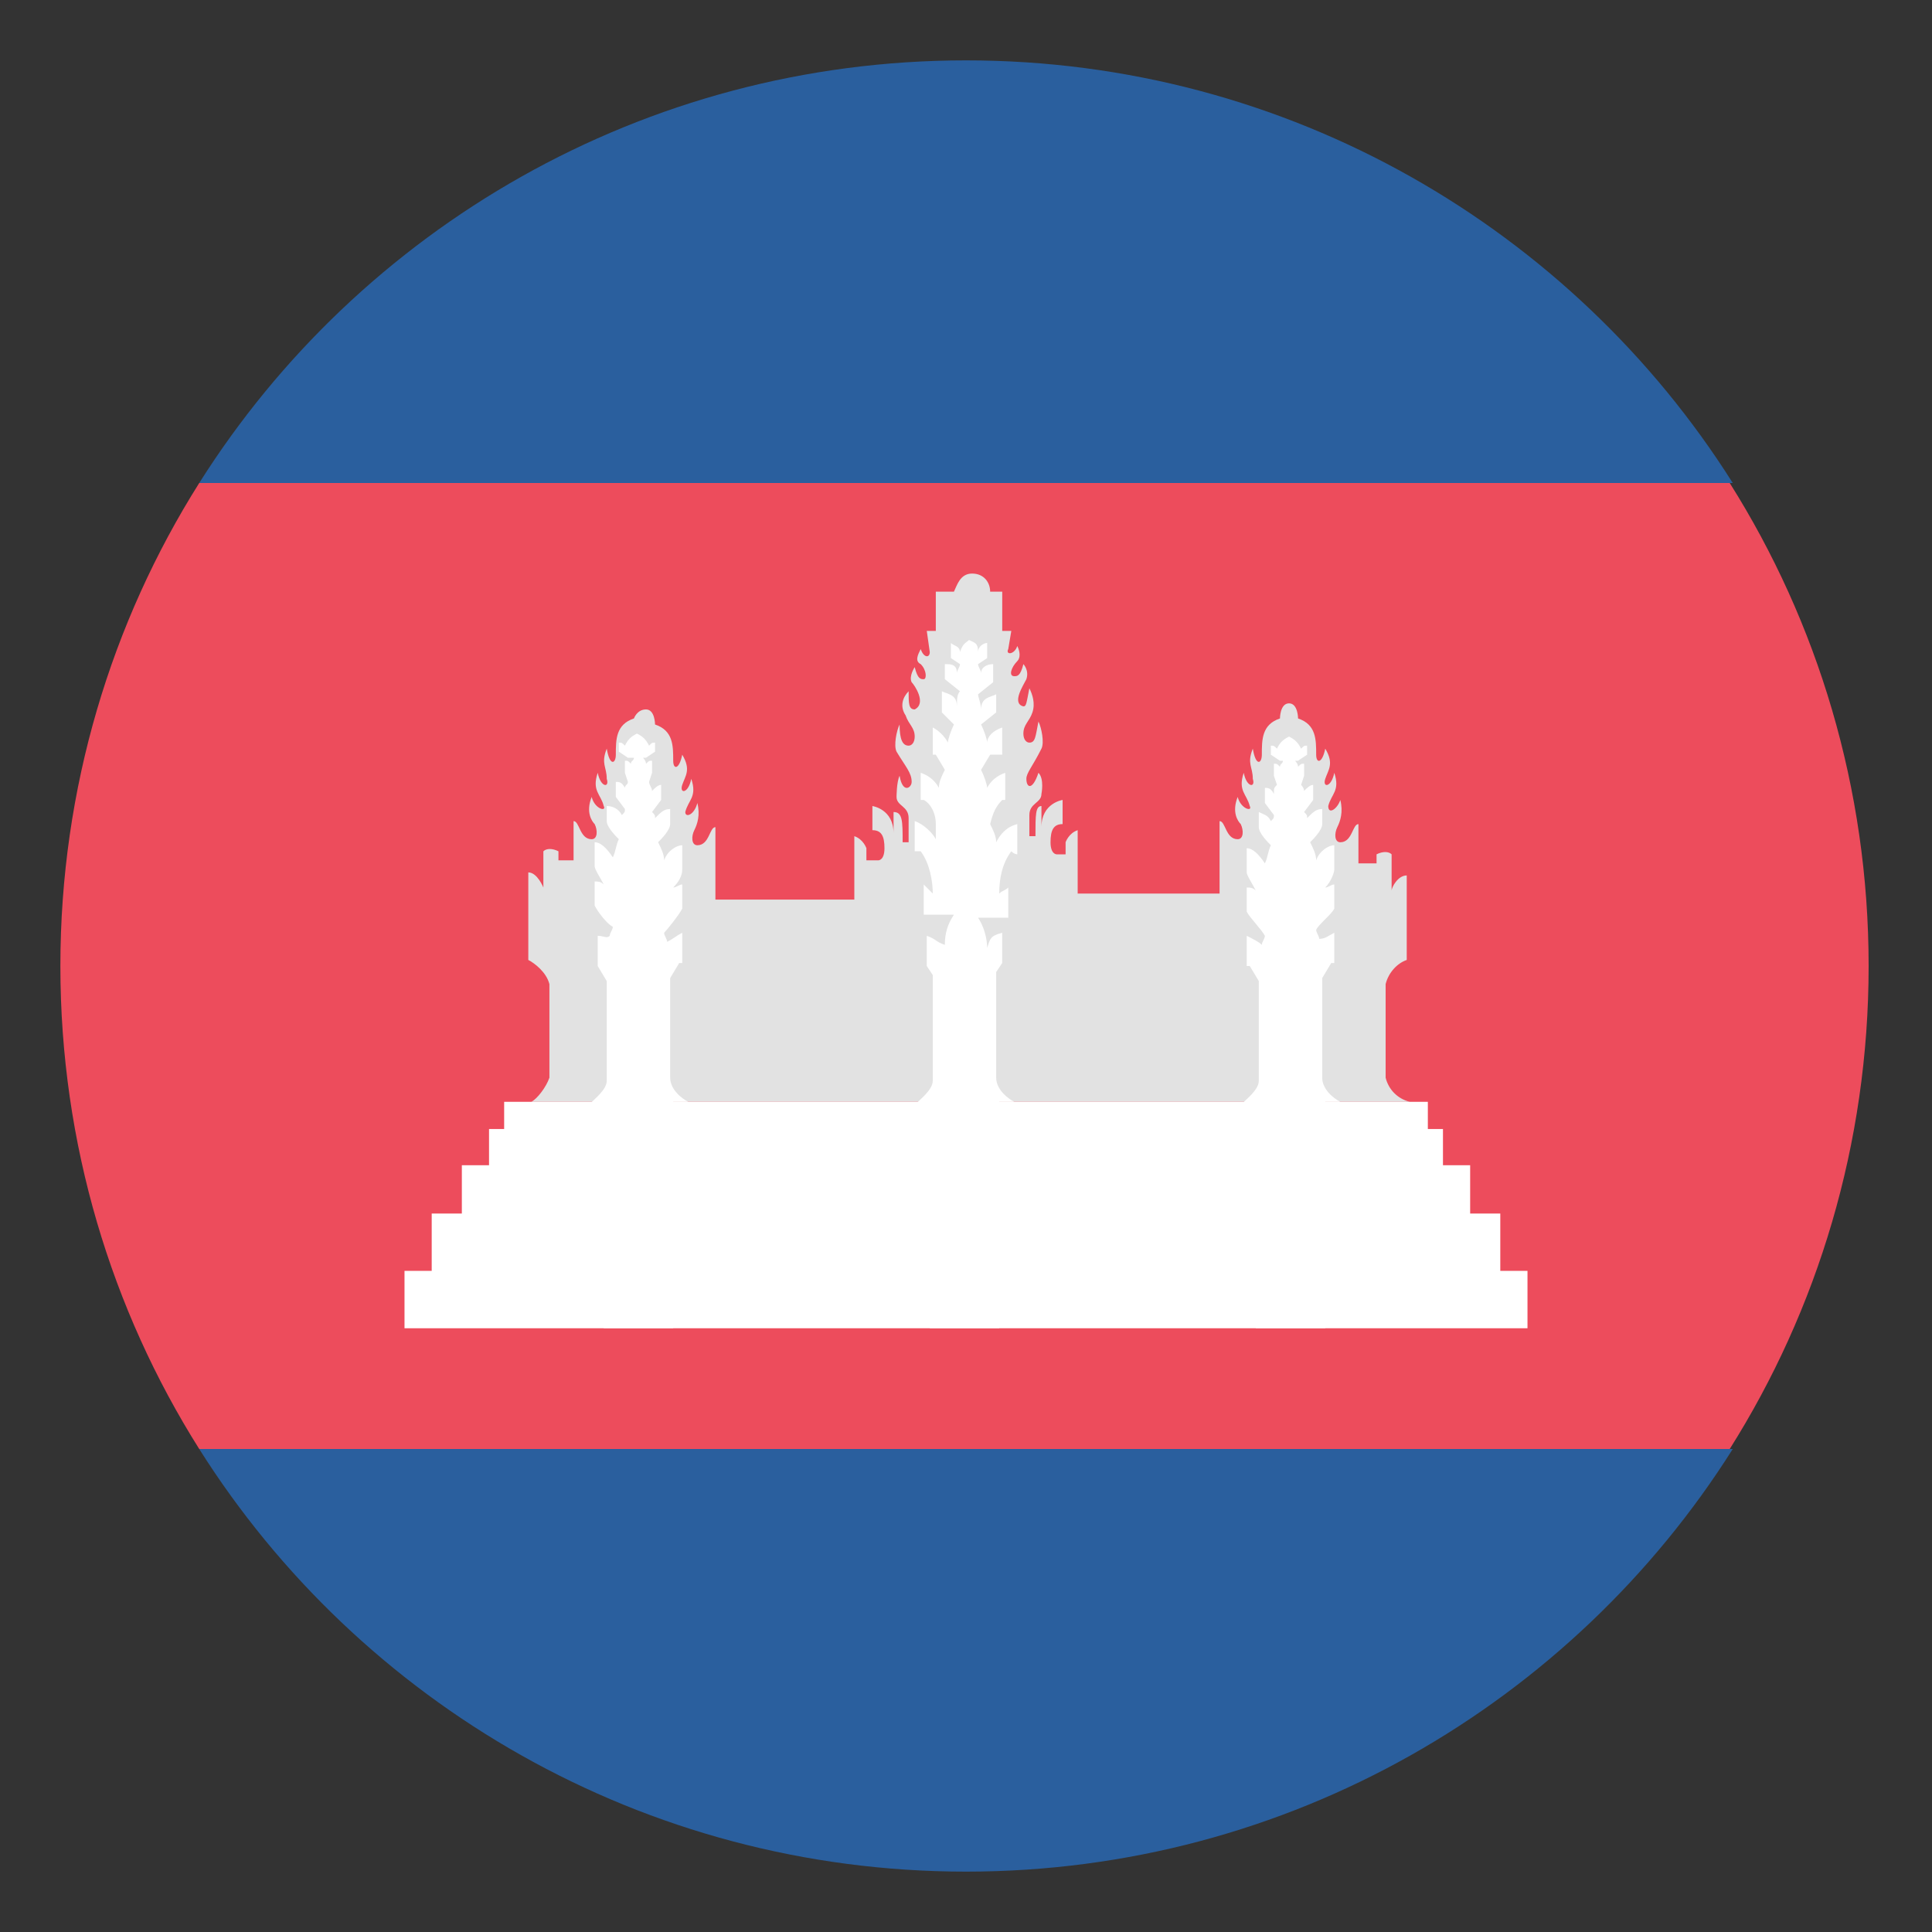
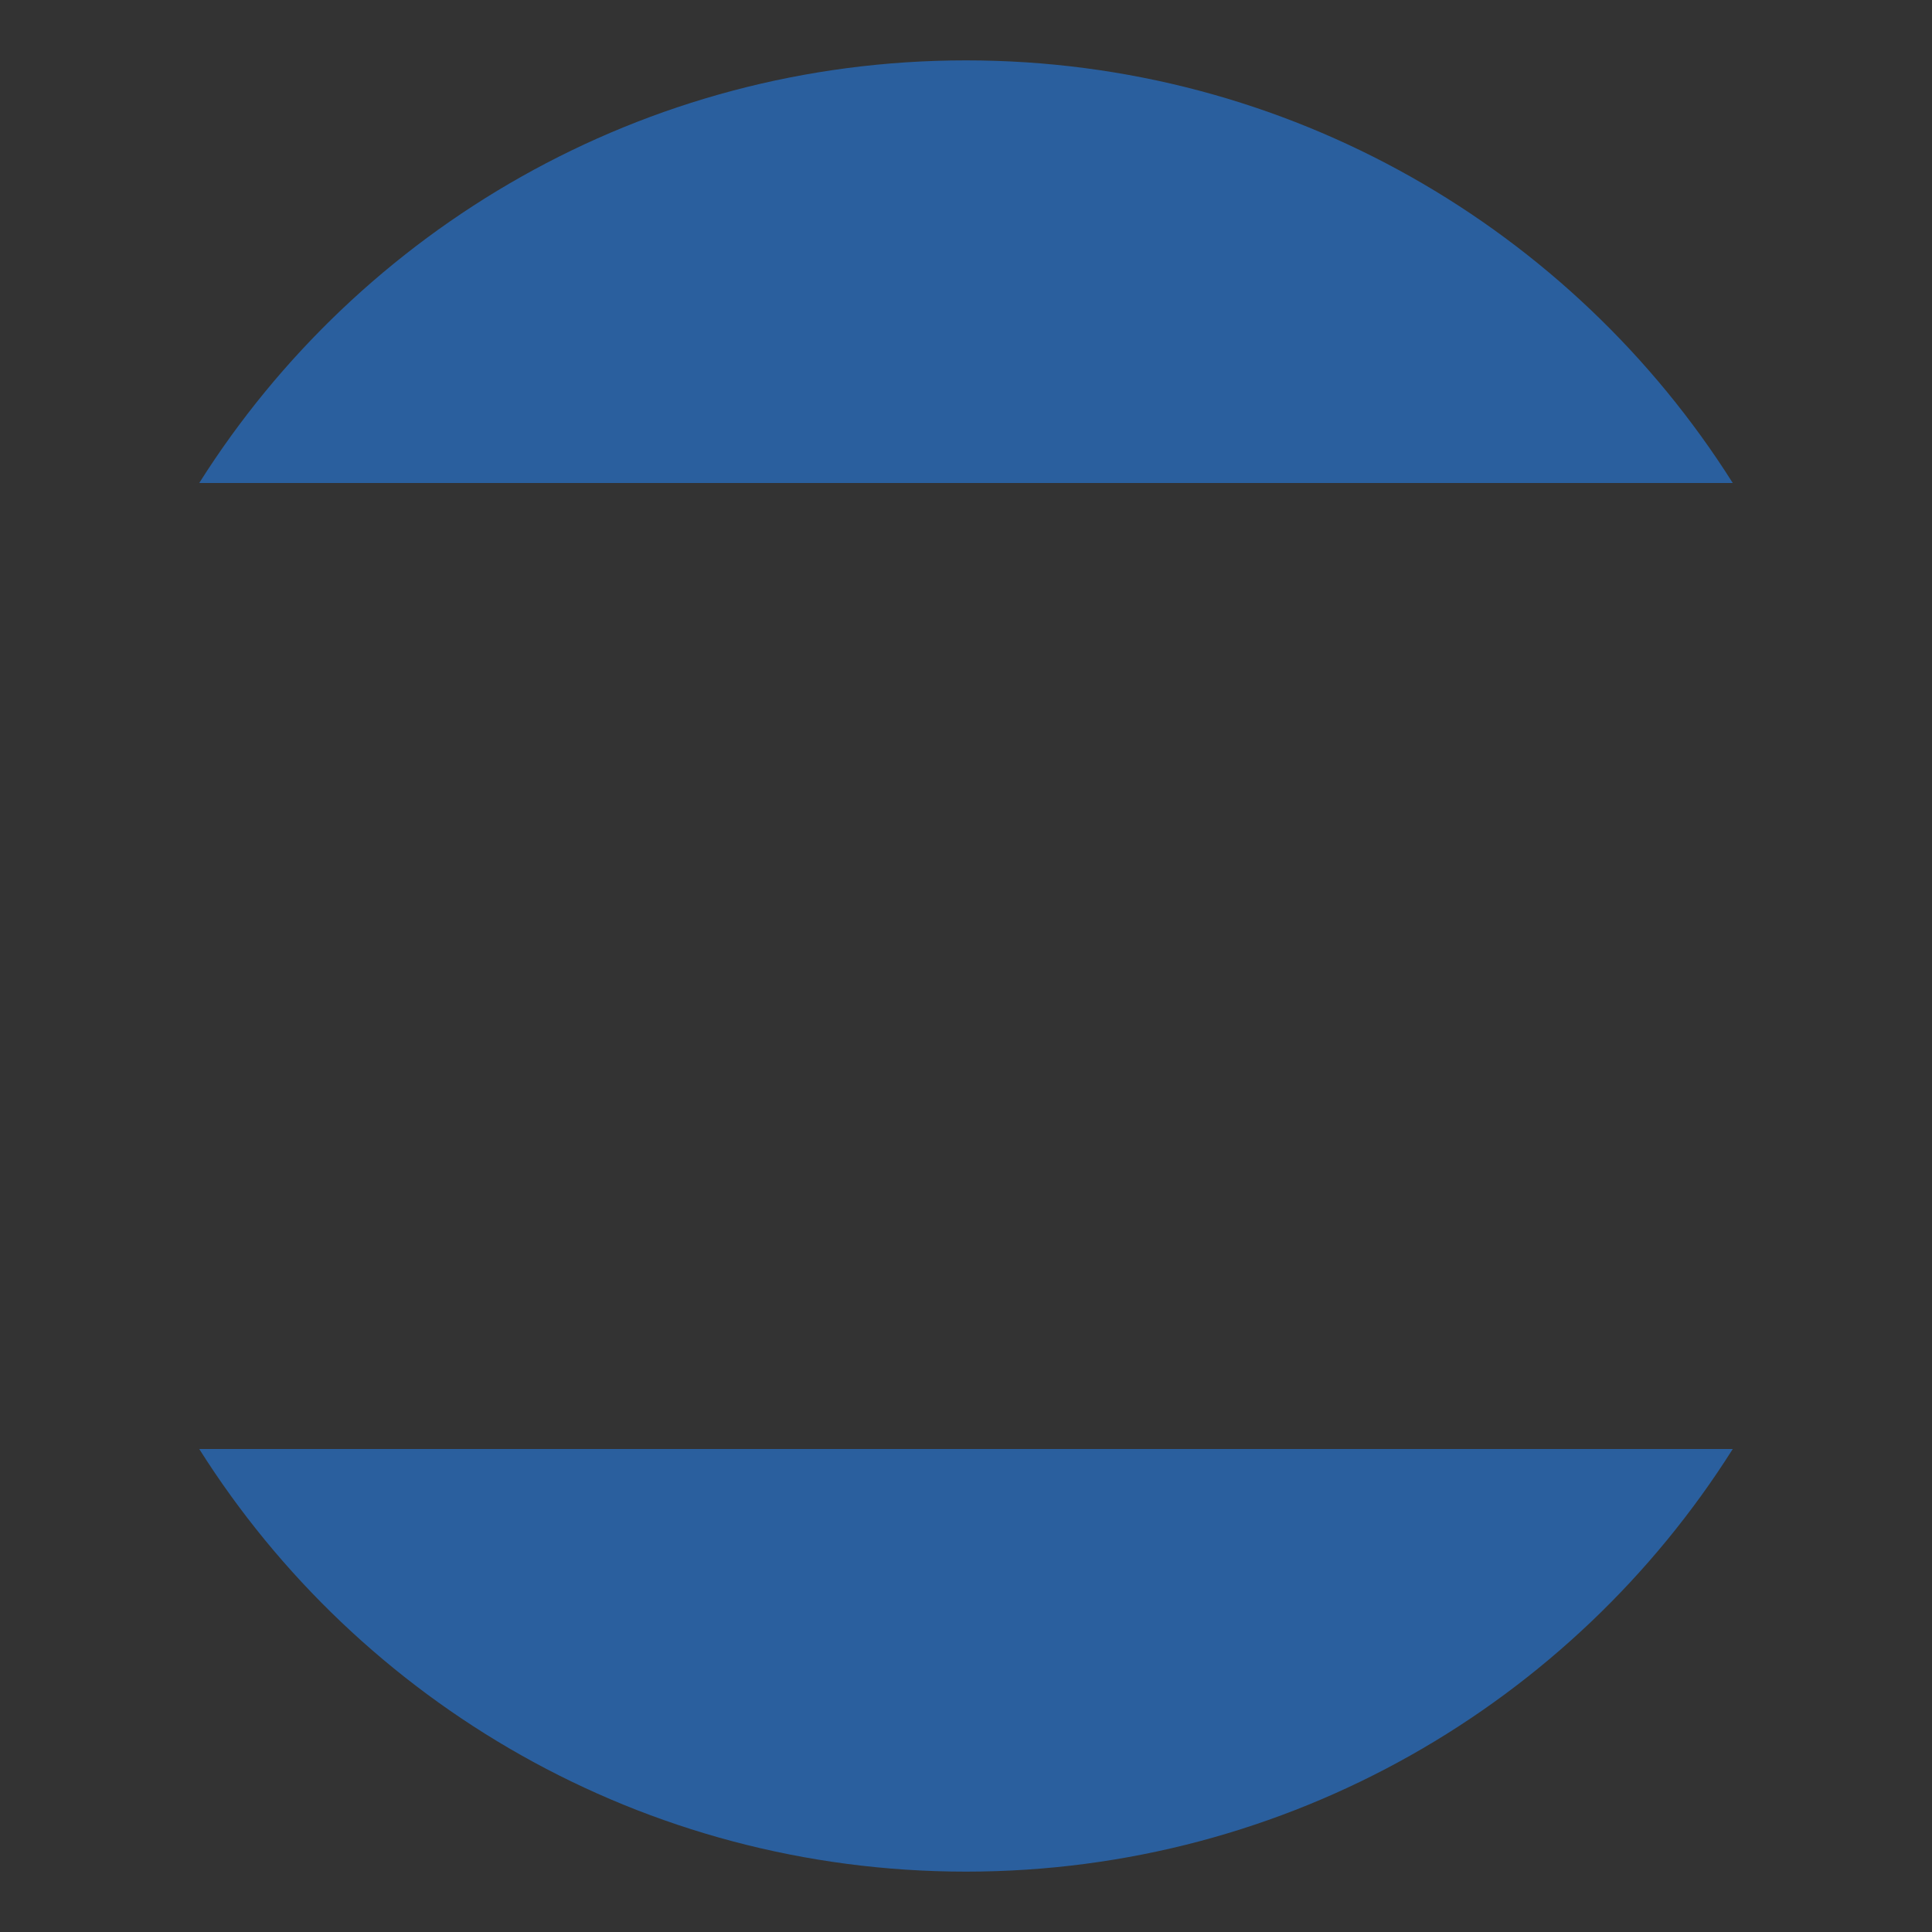
<svg xmlns="http://www.w3.org/2000/svg" width="40" height="40" viewBox="0 0 40 40" fill="none">
  <rect x="0" y="0" width="40" height="40" fill="#333333" stroke="none" />
-   <path d="M1.25 20C1.25 23.688 2.312 27.125 4.125 30H35.812C37.625 27.125 38.688 23.688 38.688 20C38.688 16.312 37.625 12.875 35.812 10H4.125C2.312 12.875 1.25 16.312 1.25 20Z" fill="#ED4C5C" />
  <path d="M35.875 10C32.562 4.75 26.688 1.25 20 1.25C13.312 1.25 7.438 4.75 4.125 10H35.875ZM4.125 30C7.438 35.25 13.312 38.75 20 38.75C26.688 38.75 32.562 35.25 35.875 30H4.125Z" fill="#2A5F9E" />
-   <path d="M28.688 22.312V20.375C28.75 20.125 28.938 19.938 29.125 19.875V18.125C28.938 18.125 28.812 18.375 28.812 18.438V17.688C28.75 17.625 28.625 17.625 28.5 17.688V17.875H28.125V17.062C28 17.062 28 17.438 27.75 17.438C27.625 17.438 27.625 17.25 27.688 17.125C27.75 17 27.812 16.812 27.75 16.562C27.688 16.75 27.5 16.875 27.5 16.688C27.562 16.438 27.75 16.375 27.625 16C27.562 16.312 27.375 16.312 27.438 16.125C27.5 15.938 27.625 15.812 27.438 15.5C27.375 15.812 27.25 15.812 27.25 15.625C27.25 15.312 27.25 15 26.875 14.875C26.875 14.875 26.875 14.562 26.688 14.562C26.5 14.562 26.5 14.875 26.5 14.875C26.125 15 26.125 15.312 26.125 15.625C26.125 15.812 26 15.875 25.938 15.5C25.812 15.812 25.938 15.875 25.938 16.125C26 16.312 25.812 16.312 25.75 16C25.625 16.375 25.812 16.438 25.875 16.688C25.938 16.812 25.688 16.75 25.625 16.5C25.5 16.812 25.625 17 25.688 17.062C25.75 17.188 25.75 17.375 25.625 17.375C25.375 17.375 25.375 17 25.25 17V18.5H22.312V17.188C22.125 17.25 22.062 17.438 22.062 17.438V17.688H21.875C21.875 17.688 21.75 17.688 21.75 17.438C21.75 17.188 21.812 17.062 22 17.062V16.562C22 16.562 21.562 16.625 21.562 17.125V16.688C21.438 16.688 21.438 16.875 21.438 17.312H21.312V16.875C21.312 16.625 21.562 16.625 21.562 16.438C21.562 16.438 21.625 16.125 21.5 16C21.375 16.375 21.25 16.312 21.25 16.125C21.25 16 21.375 15.875 21.562 15.5C21.625 15.375 21.562 15.062 21.5 14.938C21.438 15.25 21.438 15.375 21.312 15.375C21.25 15.375 21.188 15.312 21.188 15.188C21.188 15 21.312 14.938 21.375 14.75C21.438 14.562 21.375 14.375 21.312 14.25C21.25 14.562 21.25 14.625 21.188 14.625C20.938 14.562 21.188 14.188 21.25 14.062C21.312 13.875 21.188 13.75 21.188 13.75C21.125 14 21.062 14 21 14C20.875 14 20.938 13.812 21.062 13.688C21.125 13.625 21.125 13.5 21.062 13.375C21 13.562 20.812 13.562 20.875 13.438L20.938 13.062H20.75V12.25H20.5C20.5 12.062 20.375 11.875 20.125 11.875C19.875 11.875 19.812 12.125 19.75 12.25H19.375V13.062H19.188L19.25 13.5C19.25 13.625 19.125 13.625 19.062 13.438C19 13.562 18.938 13.688 19.062 13.75C19.188 13.875 19.188 14.062 19.125 14.062C19.062 14.062 19 14.062 18.938 13.812C18.938 13.812 18.812 14 18.875 14.125C18.938 14.188 19.188 14.562 18.938 14.688C18.812 14.688 18.812 14.562 18.812 14.312C18.688 14.438 18.625 14.625 18.75 14.812C18.812 15 18.938 15.062 18.938 15.25C18.938 15.375 18.875 15.438 18.812 15.438C18.688 15.438 18.625 15.312 18.625 15C18.562 15.125 18.5 15.438 18.562 15.562C18.75 15.875 18.875 16 18.875 16.188C18.875 16.312 18.688 16.438 18.625 16.062C18.562 16.188 18.562 16.5 18.562 16.5C18.562 16.688 18.812 16.688 18.812 16.938V17.438H18.688C18.688 17 18.688 16.812 18.5 16.812V17.25C18.5 16.75 18.062 16.688 18.062 16.688V17.188C18.25 17.188 18.312 17.312 18.312 17.562C18.312 17.812 18.188 17.812 18.188 17.812H17.938V17.562C17.938 17.562 17.875 17.375 17.688 17.312V18.625H14.812V17.125C14.688 17.125 14.688 17.5 14.438 17.5C14.312 17.5 14.312 17.312 14.375 17.188C14.438 17.062 14.5 16.875 14.438 16.625C14.375 16.875 14.188 16.938 14.188 16.812C14.25 16.562 14.438 16.5 14.312 16.125C14.25 16.438 14.062 16.438 14.125 16.25C14.188 16.062 14.312 15.938 14.125 15.625C14.062 15.938 13.938 15.938 13.938 15.75C13.938 15.438 13.938 15.125 13.562 15C13.562 15 13.562 14.688 13.375 14.688C13.188 14.688 13.125 14.875 13.125 14.875C12.75 15 12.75 15.312 12.75 15.625C12.75 15.812 12.625 15.875 12.562 15.5C12.438 15.812 12.562 15.875 12.562 16.125C12.625 16.312 12.438 16.312 12.375 16C12.25 16.375 12.438 16.438 12.5 16.688C12.562 16.812 12.312 16.75 12.25 16.5C12.125 16.812 12.25 17 12.312 17.062C12.375 17.188 12.375 17.375 12.25 17.375C12 17.375 12 17 11.875 17V17.812H11.562V17.625C11.438 17.562 11.312 17.562 11.25 17.625V18.375C11.25 18.375 11.125 18.062 10.938 18.062V19.875C11.062 19.938 11.312 20.125 11.375 20.375V22.312C11.312 22.5 11.125 22.75 11 22.812H29.188C28.938 22.75 28.75 22.562 28.688 22.312Z" fill="#E2E2E2" />
-   <path d="M31.062 26.312V25.125H30.438V24.125H29.875V23.375H29.562V22.812H10.438V23.375H10.125V24.125H9.562V25.125H8.938V26.312H8.375V27.5H31.625V26.312H31.062Z" fill="white" />
-   <path d="M14.25 22.812C14.125 22.75 13.875 22.562 13.875 22.312V20.25L14.062 19.938H14.125V19.312C14 19.375 13.938 19.438 13.812 19.5C13.812 19.438 13.75 19.375 13.75 19.312C13.812 19.25 14.062 18.938 14.125 18.812V18.312C14.062 18.312 14 18.375 13.938 18.375C14.062 18.25 14.125 18.125 14.125 18V17.5C14 17.5 13.812 17.625 13.75 17.812C13.75 17.688 13.688 17.562 13.625 17.438C13.688 17.375 13.875 17.188 13.875 17.062V16.75C13.75 16.75 13.688 16.812 13.562 16.938C13.562 16.875 13.562 16.875 13.5 16.812L13.688 16.562V16.25C13.625 16.25 13.562 16.312 13.5 16.375C13.5 16.312 13.438 16.25 13.438 16.188L13.5 16V15.75C13.438 15.75 13.438 15.75 13.375 15.812C13.375 15.75 13.312 15.688 13.312 15.688H13.375L13.562 15.562V15.375C13.5 15.375 13.5 15.375 13.438 15.438C13.375 15.312 13.312 15.25 13.188 15.188C13.062 15.25 13 15.312 12.938 15.438C12.875 15.375 12.875 15.375 12.812 15.375V15.562L13 15.688H13.125C13.125 15.75 13.062 15.75 13.062 15.812C13 15.75 13 15.75 12.938 15.75V16L13 16.188C13 16.25 12.938 16.25 12.938 16.312C12.875 16.188 12.812 16.188 12.75 16.188V16.5L12.938 16.75C12.938 16.812 12.938 16.812 12.875 16.875C12.812 16.75 12.688 16.688 12.562 16.688V17C12.562 17.125 12.75 17.312 12.812 17.375C12.75 17.5 12.75 17.625 12.688 17.75C12.562 17.562 12.438 17.438 12.312 17.438V17.938C12.312 18 12.438 18.188 12.5 18.312C12.438 18.25 12.375 18.25 12.312 18.25V18.75C12.375 18.875 12.562 19.125 12.688 19.188C12.688 19.25 12.625 19.312 12.625 19.375C12.562 19.438 12.5 19.375 12.375 19.375V20L12.562 20.312V22.375C12.562 22.562 12.312 22.75 12.188 22.875H12.5V27.5H13.938V22.812H14.25ZM21.062 17.688V17.062C20.812 17.125 20.688 17.312 20.625 17.438C20.625 17.312 20.562 17.188 20.5 17.062C20.562 16.812 20.625 16.688 20.75 16.562H20.812V16C20.625 16.062 20.5 16.188 20.438 16.312C20.438 16.25 20.375 16.062 20.312 15.938L20.5 15.625H20.75V15.062C20.562 15.125 20.438 15.25 20.438 15.375C20.438 15.312 20.375 15.125 20.312 15L20.625 14.75V14.375C20.5 14.438 20.312 14.438 20.312 14.688C20.312 14.562 20.25 14.438 20.25 14.375L20.562 14.125V13.75C20.438 13.75 20.312 13.812 20.312 13.938C20.312 13.875 20.25 13.812 20.25 13.75L20.438 13.625V13.312C20.375 13.312 20.25 13.375 20.25 13.5C20.25 13.312 20.188 13.312 20.062 13.25C20 13.312 19.938 13.312 19.875 13.5C19.875 13.375 19.75 13.375 19.688 13.312V13.625L19.875 13.75C19.875 13.812 19.812 13.875 19.812 13.938C19.812 13.75 19.688 13.75 19.562 13.75V14.062L19.875 14.312C19.812 14.375 19.812 14.5 19.812 14.625C19.812 14.375 19.625 14.375 19.5 14.312V14.75L19.75 15C19.688 15.125 19.625 15.312 19.625 15.375C19.562 15.25 19.438 15.125 19.312 15.062V15.625H19.375L19.562 15.938C19.5 16.062 19.438 16.188 19.438 16.312C19.375 16.188 19.25 16.062 19.062 16V16.562H19.125C19.25 16.625 19.375 16.812 19.375 17.062V17.375C19.312 17.25 19.125 17.062 18.938 17V17.625H19.062C19.25 17.875 19.312 18.25 19.312 18.5L19.125 18.312V18.938H19.75C19.625 19.125 19.562 19.312 19.562 19.562C19.375 19.5 19.375 19.438 19.188 19.375V20L19.312 20.188V22.375C19.312 22.562 19.062 22.75 18.938 22.875H19.25V27.5H20.688V22.812H21C20.875 22.75 20.625 22.562 20.625 22.312V20.125L20.75 19.938V19.312C20.5 19.375 20.5 19.438 20.438 19.625C20.438 19.438 20.375 19.188 20.25 19H20.875V18.375C20.812 18.438 20.75 18.438 20.688 18.5C20.688 18.188 20.75 17.875 20.938 17.625C21 17.688 21.062 17.688 21.062 17.688ZM27.75 22.812C27.625 22.75 27.375 22.562 27.375 22.312V20.25L27.562 19.938H27.625V19.312C27.5 19.375 27.438 19.438 27.312 19.438C27.312 19.375 27.25 19.312 27.25 19.25C27.312 19.125 27.562 18.938 27.625 18.812V18.312C27.562 18.312 27.5 18.375 27.438 18.375C27.562 18.25 27.625 18.062 27.625 18V17.5C27.5 17.5 27.312 17.625 27.25 17.812C27.25 17.688 27.188 17.562 27.125 17.438C27.188 17.375 27.375 17.188 27.375 17.062V16.75C27.25 16.75 27.188 16.812 27.062 16.938C27.062 16.875 27.062 16.875 27 16.812L27.188 16.562V16.25C27.125 16.25 27.062 16.312 27 16.375C27 16.312 26.938 16.25 26.938 16.25L27 16.062V15.812C26.938 15.812 26.938 15.812 26.875 15.875C26.875 15.812 26.812 15.75 26.812 15.75H26.875L27.062 15.625V15.438C27 15.438 27 15.438 26.938 15.5C26.875 15.375 26.812 15.312 26.688 15.25C26.562 15.312 26.5 15.375 26.438 15.5C26.375 15.438 26.375 15.438 26.312 15.438V15.625L26.5 15.75H26.562C26.562 15.812 26.5 15.812 26.5 15.875C26.438 15.812 26.438 15.812 26.375 15.812V16.062L26.438 16.25C26.375 16.312 26.375 16.312 26.375 16.438C26.312 16.312 26.25 16.312 26.188 16.312V16.625L26.375 16.875C26.375 16.938 26.375 16.938 26.312 17C26.25 16.875 26.188 16.875 26.062 16.812V17.125C26.062 17.25 26.25 17.438 26.312 17.5C26.25 17.625 26.25 17.75 26.188 17.875C26.062 17.688 25.938 17.562 25.812 17.562V18.062C25.812 18.125 25.938 18.312 26 18.438C25.938 18.375 25.875 18.375 25.812 18.375V18.875C25.875 19 26.125 19.25 26.188 19.375C26.188 19.438 26.125 19.5 26.125 19.562C26.062 19.5 25.938 19.438 25.812 19.375V20H25.875L26.062 20.312V22.375C26.062 22.562 25.812 22.75 25.688 22.875H26V27.5H27.438V22.812H27.75Z" fill="white" />
</svg>